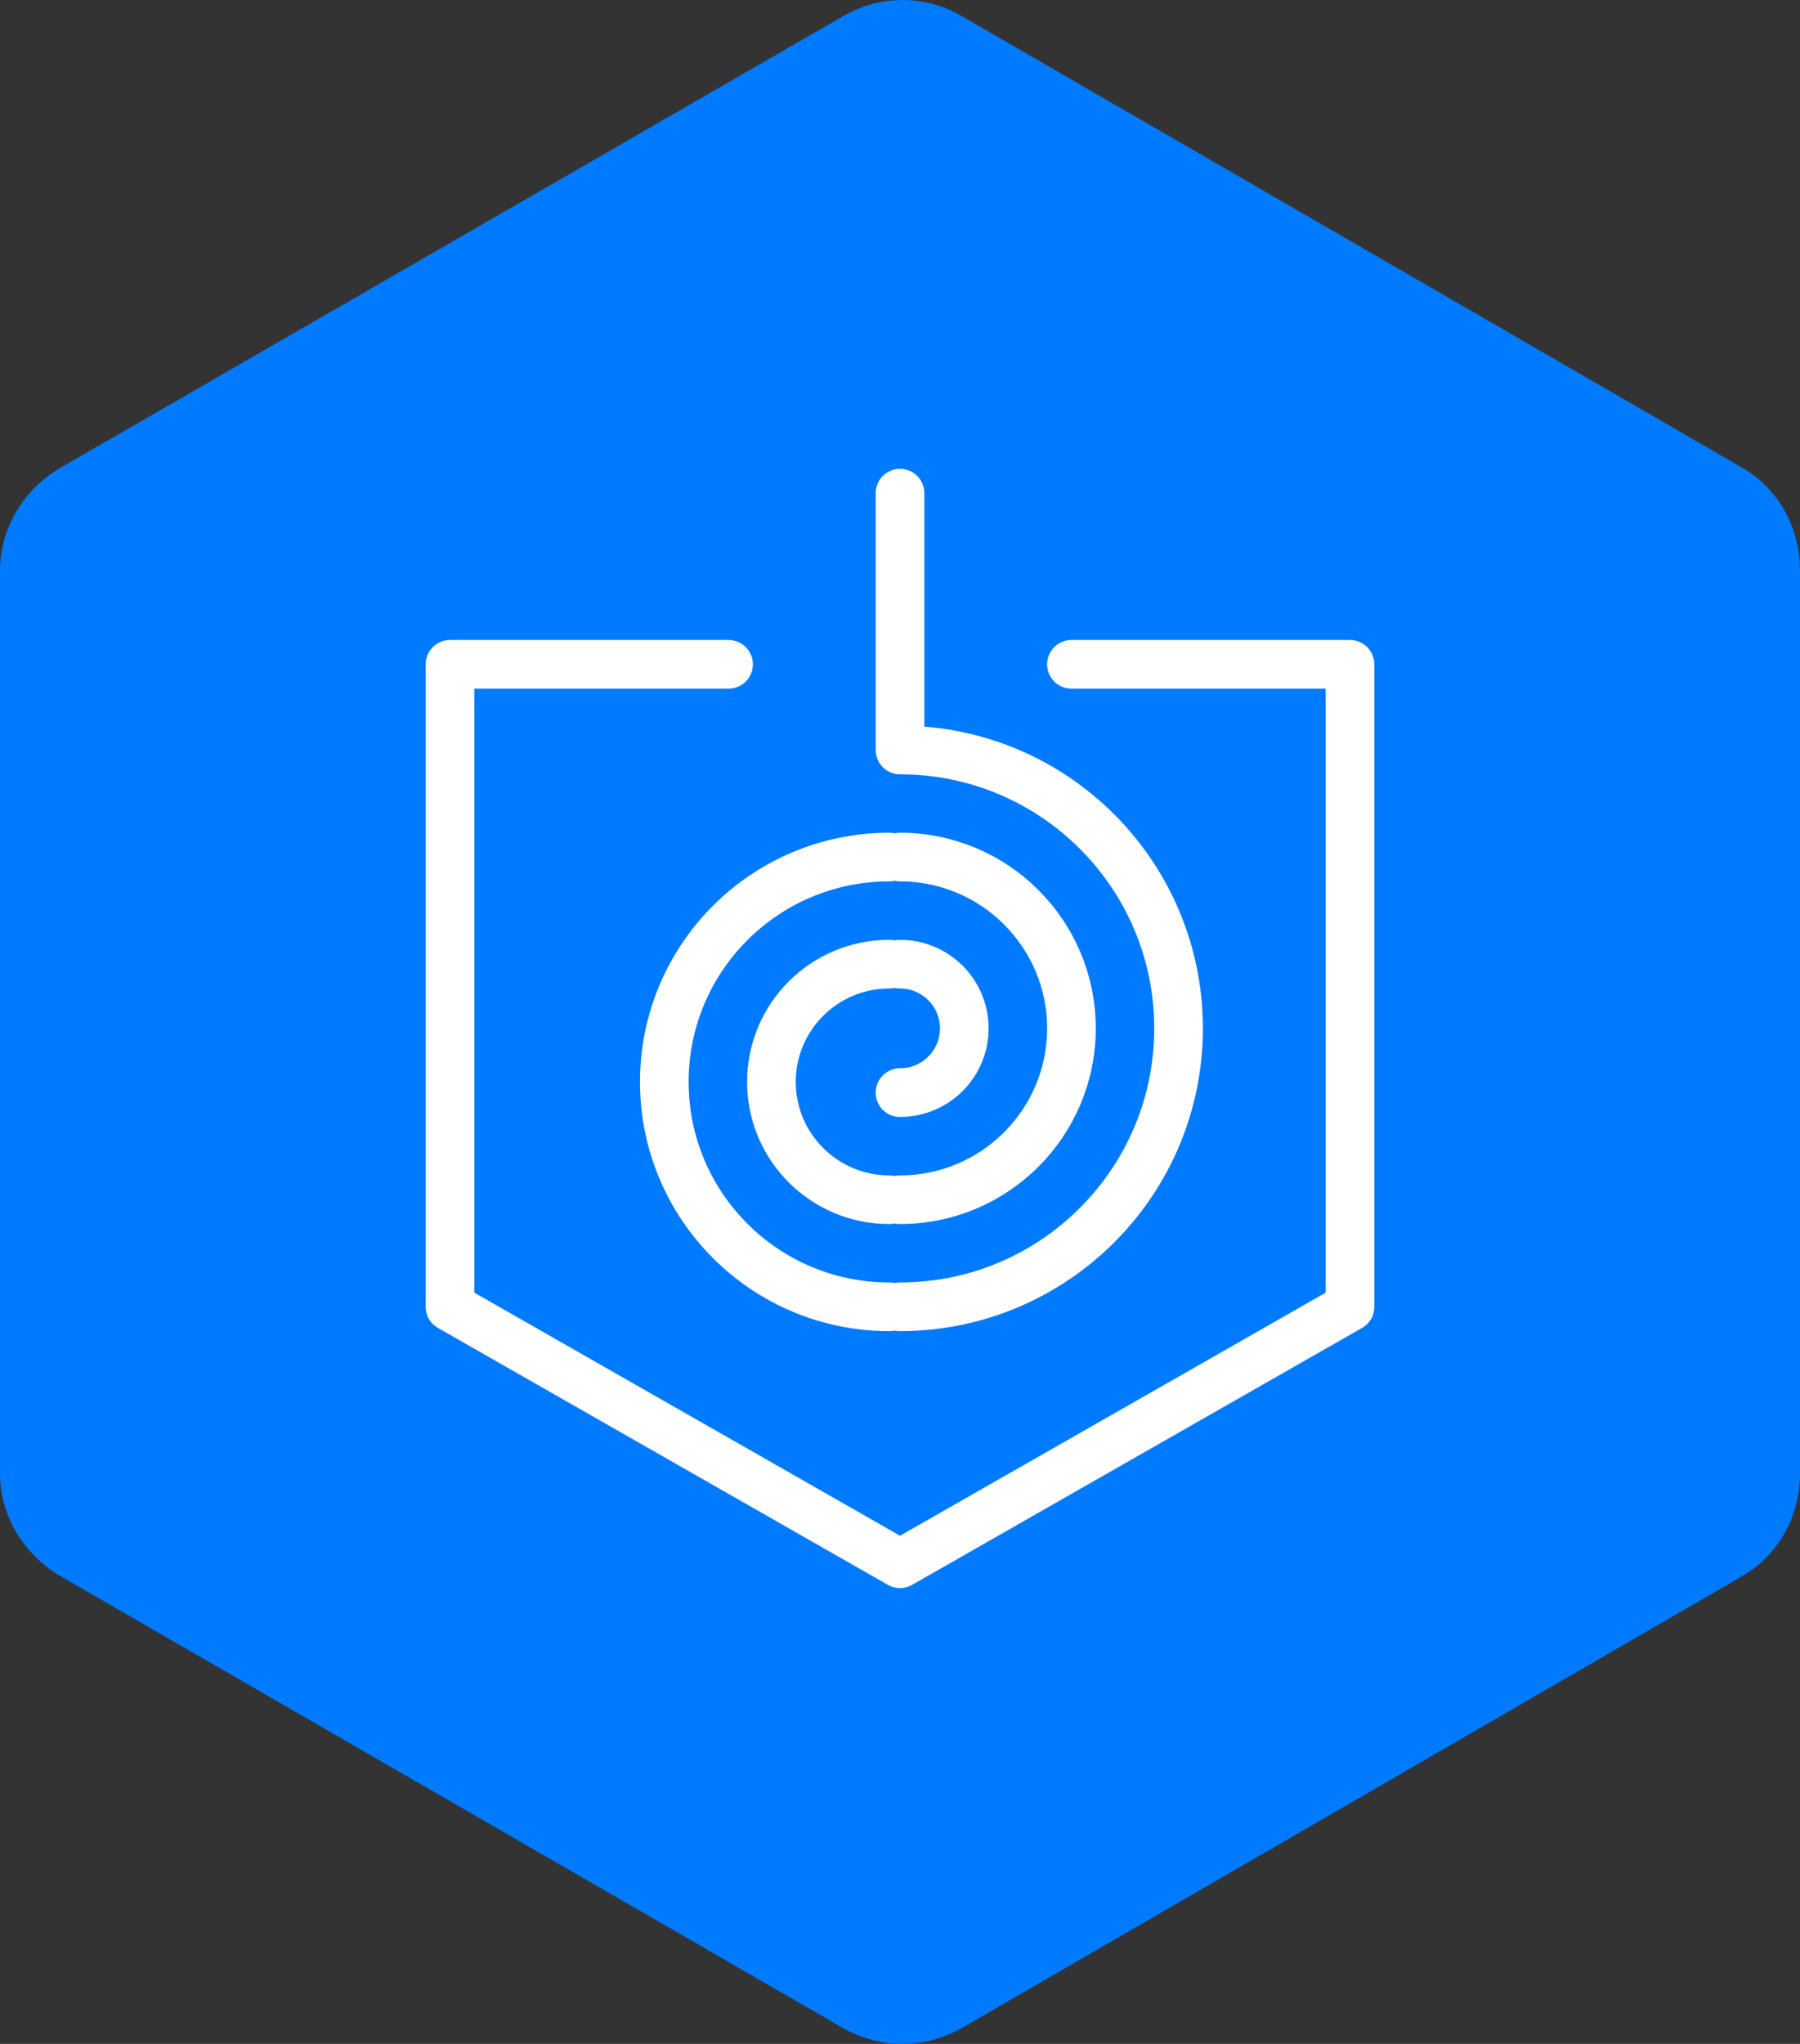
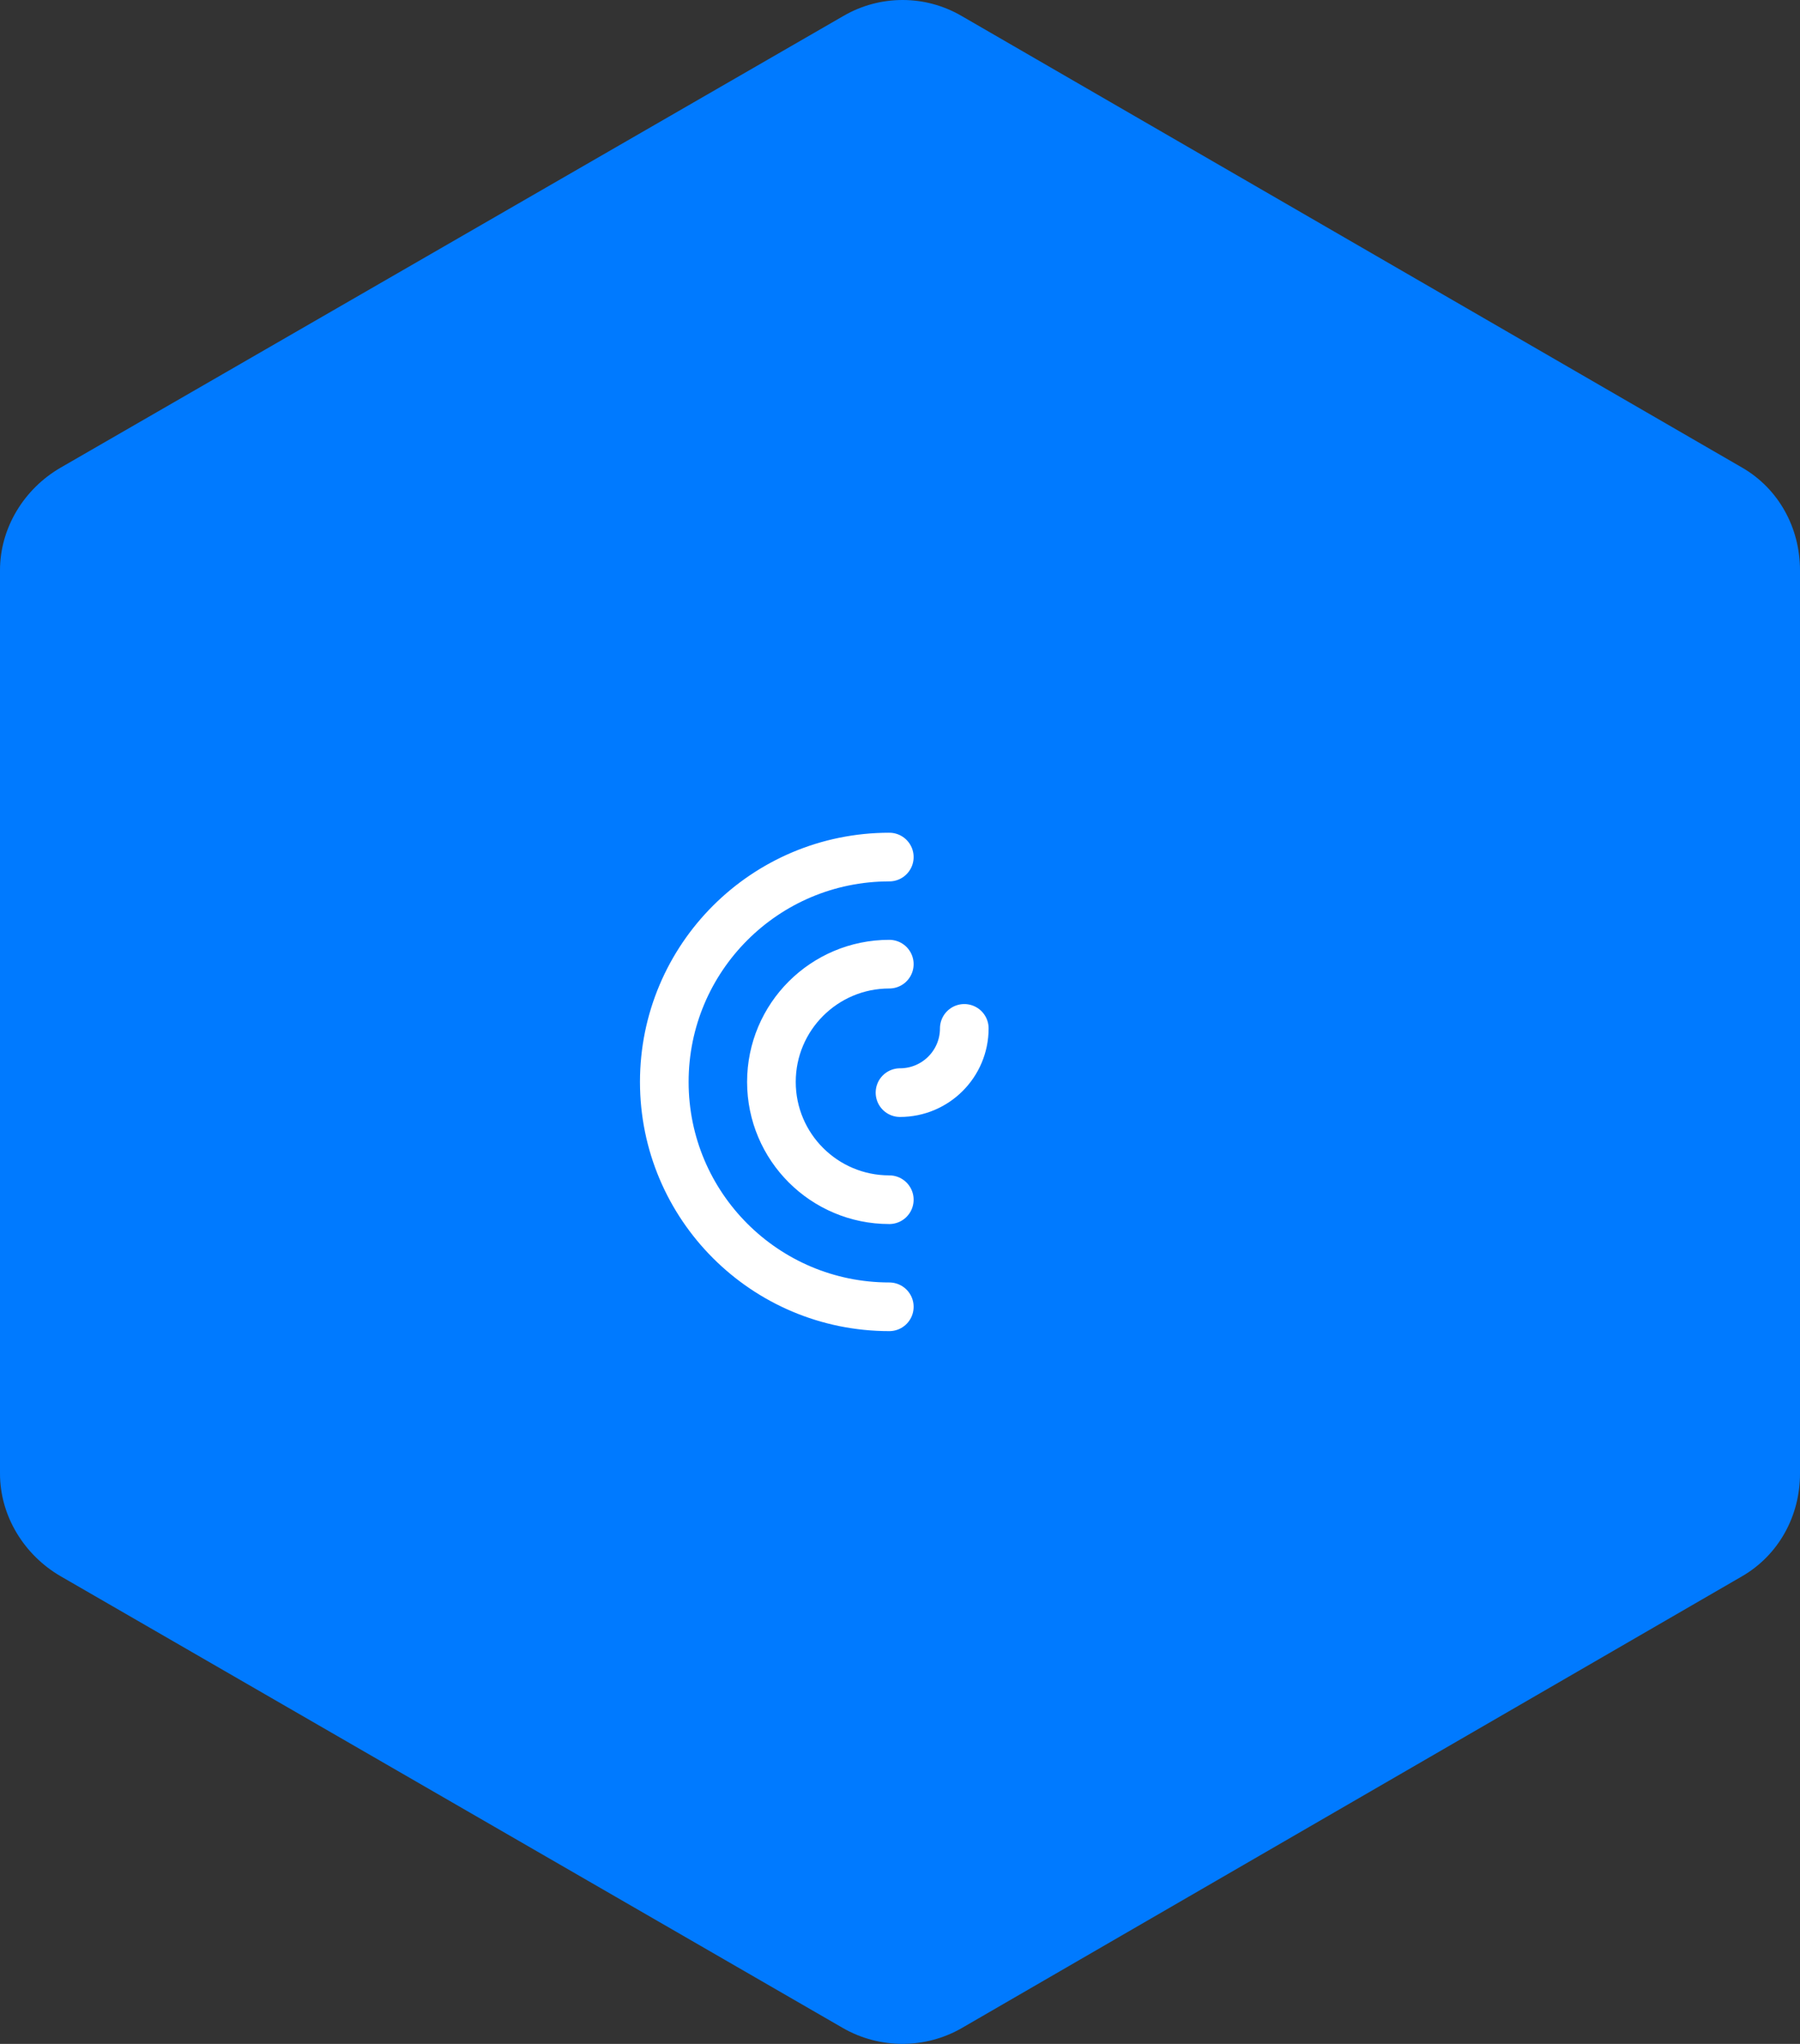
<svg xmlns="http://www.w3.org/2000/svg" width="74px" height="84px" viewBox="0 0 74 84" version="1.1">
  <rect x="0" y="0" width="74" height="84" fill="#333333" stroke="none" />
  <title>B25E3717-B1F2-472C-8744-6D80764BFB1A</title>
  <g id="Werin" stroke="none" stroke-width="1" fill="none" fill-rule="evenodd">
    <g id="Werin---Home-03-04-Copy" transform="translate(-1216, -1261)">
      <g id="Uslugi" transform="translate(320, 1066)">
        <g id="Ikony-usług" transform="translate(0, 163)">
          <g id="03" transform="translate(867, 0)">
            <g id="ico-zaciaganie-blue" transform="translate(29, 32)">
              <path d="M71.619,19.217 L39.528,0.653 C38.775,0.217 37.946,0 37.106,0 C36.266,0 35.431,0.217 34.679,0.653 L2.497,19.217 C0.99,20.087 0,21.696 0,23.437 L0,60.564 C0,62.305 0.994,63.914 2.499,64.784 L34.651,83.347 C35.404,83.782 36.261,84 37.102,84 C37.944,84 38.792,83.782 39.545,83.347 L71.615,64.784 C73.122,63.913 74,62.305 74,60.564 L74,23.437 C74,21.696 73.126,20.087 71.619,19.217 Z" id="Path" fill="#007AFF" fill-rule="nonzero" />
              <g id="i-zaciaganie-white" transform="translate(13.5, 18.268)">
-                 <rect id="Rectangle" x="0" y="0" width="48" height="48" />
                <path d="M23.06,21.357 C20.384,21.357 18.214,23.524 18.214,26.197 C18.214,28.871 20.384,31.038 23.06,31.038" id="Path" stroke="#FFFFFF" stroke-width="2" stroke-linecap="round" stroke-linejoin="round" />
-                 <path d="M23.5,26.637 C24.96,26.637 26.143,25.455 26.143,23.997 C26.143,22.539 24.96,21.357 23.5,21.357" id="Path" stroke="#FFFFFF" stroke-width="2" stroke-linecap="round" stroke-linejoin="round" />
+                 <path d="M23.5,26.637 C24.96,26.637 26.143,25.455 26.143,23.997 " id="Path" stroke="#FFFFFF" stroke-width="2" stroke-linecap="round" stroke-linejoin="round" />
                <path d="M23.06,16.956 C17.951,16.956 13.81,21.093 13.81,26.197 C13.81,31.301 17.951,35.439 23.06,35.439" id="Path" stroke="#FFFFFF" stroke-width="2" stroke-linecap="round" stroke-linejoin="round" />
-                 <path d="M23.5,31.038 C27.392,31.038 30.548,27.886 30.548,23.997 C30.548,20.108 27.392,16.956 23.5,16.956" id="Path" stroke="#FFFFFF" stroke-width="2" stroke-linecap="round" stroke-linejoin="round" />
-                 <path d="M23.5,35.439 C29.825,35.439 34.952,30.316 34.952,23.997 C34.952,17.678 29.825,12.555 23.5,12.555 L23.5,2" id="Path" stroke="#FFFFFF" stroke-width="2" stroke-linecap="round" stroke-linejoin="round" />
-                 <polyline id="Path" stroke="#FFFFFF" stroke-width="2" stroke-linecap="round" stroke-linejoin="round" points="30.548 9.035 42 9.035 42 35.439 23.5 46 5 35.439 5 9.035 16.452 9.035" />
              </g>
            </g>
          </g>
        </g>
      </g>
    </g>
  </g>
</svg>